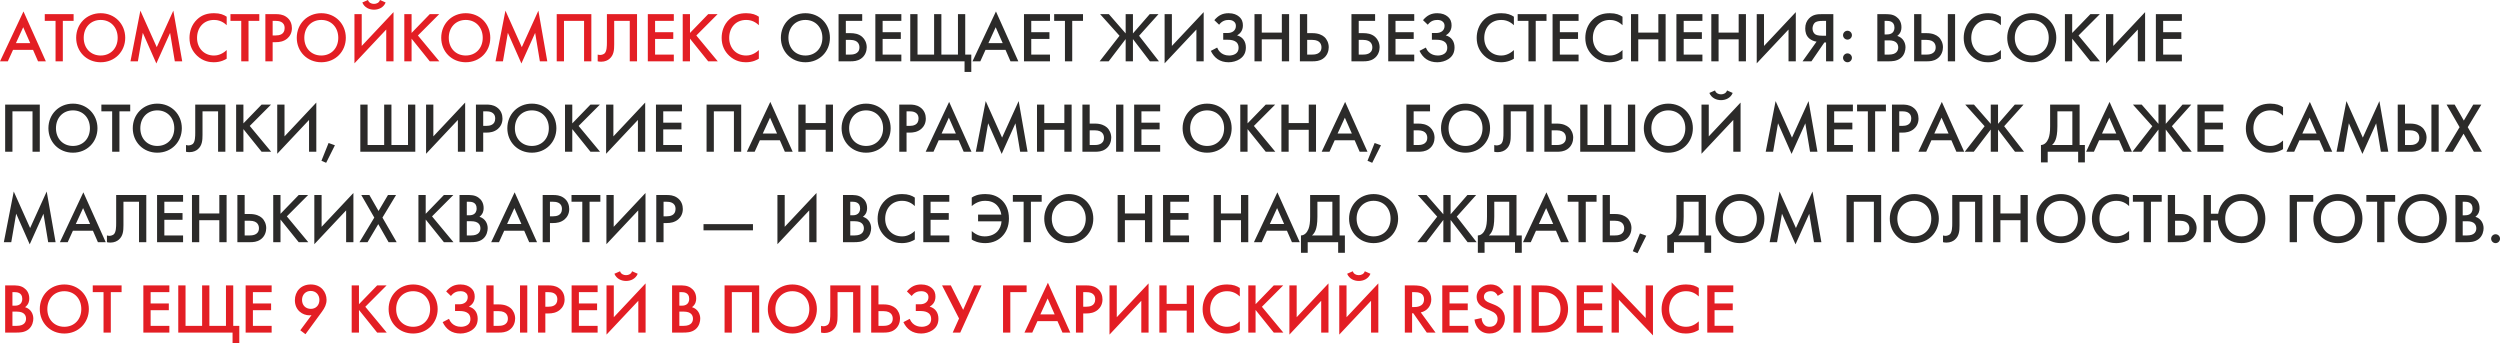
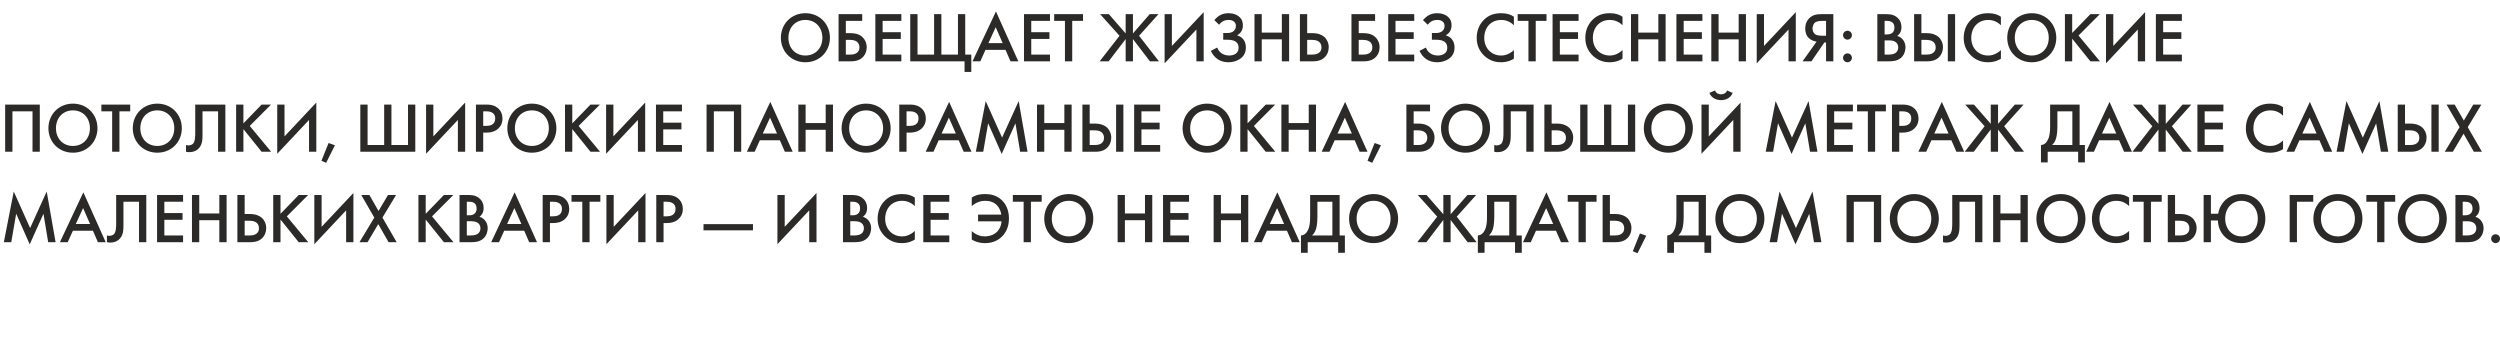
<svg xmlns="http://www.w3.org/2000/svg" xml:space="preserve" width="157.068mm" height="21.564mm" style="shape-rendering:geometricPrecision; text-rendering:geometricPrecision; image-rendering:optimizeQuality; fill-rule:evenodd; clip-rule:evenodd" viewBox="0 0 16642.49 2284.92">
  <defs>
    <style type="text/css">  .fil1 {fill:#2B2A29;fill-rule:nonzero} .fil0 {fill:#E31E24;fill-rule:nonzero}  </style>
  </defs>
  <g id="Слой_x0020_1">
    <g id="_2142306672592">
-       <path class="fil0" d="M252.98 408.18l52.04 0 -148.92 -331.92 -156.1 331.92 52.04 0 34.54 -76.26 133.22 0 33.19 76.26zm-147.12 -121.11l48.44 -105.85 46.65 105.85 -95.1 0zm383.96 -148.02l0 -44.85 -191.98 0 0 44.85 71.78 0 0 269.13 48.44 0 0 -269.13 71.76 0zm180.31 -51.14c-93.74,0 -163.27,71.32 -163.27,163.73 0,91.5 69.07,162.82 163.27,162.82 94.2,0 163.27,-71.32 163.27,-162.82 0,-92.41 -69.52,-163.73 -163.27,-163.73zm0 281.69c-66.38,0 -113.04,-48.89 -113.04,-117.96 0,-69.53 46.65,-118.86 113.04,-118.86 66.38,0 113.04,49.33 113.04,118.86 0,69.07 -46.65,117.96 -113.04,117.96zm247.6 38.58l32.74 -189.74 90.16 204.1 91.5 -203.65 31.4 189.29 49.34 0 -59.21 -337.3 -110.34 243.11 -109 -243.11 -65.94 337.3 49.34 0zm591.19 -296.94c-19.29,-13.01 -43.52,-23.33 -83.88,-23.33 -43.06,0 -80.74,10.32 -113.49,41.72 -37.68,35.89 -50.23,82.09 -50.23,122.9 0,51.14 19.74,89.27 50.23,118.42 40.37,38.13 84.33,43.52 111.24,43.52 47.1,0 76.25,-17.49 86.12,-23.78l0 -57.42c-35.44,33.64 -69.97,36.33 -84.78,36.33 -66.38,0 -112.59,-50.23 -112.59,-117.07 0,-69.07 44.41,-119.75 112.59,-119.75 17.05,0 51.58,2.69 84.78,34.99l0 -56.52zm217.1 27.8l0 -44.85 -191.98 0 0 44.85 71.78 0 0 269.13 48.44 0 0 -269.13 71.76 0zm40.37 -44.85l0 313.98 48.44 0 0 -127.39 21.07 0c22.88,0 52.04,-3.58 76.7,-24.67 15.7,-13.46 30.51,-35.89 30.51,-68.63 0,-23.32 -7.63,-55.62 -39.02,-76.25 -23.78,-15.7 -48,-17.05 -68.63,-17.05l-69.07 0zm48.44 44.85l20.63 0c16.59,0 59.21,2.25 59.21,48 0,43.95 -37.68,48.89 -58.76,48.89l-21.07 0 0 -96.89zm323.85 -51.14c-93.74,0 -163.27,71.32 -163.27,163.73 0,91.5 69.07,162.82 163.27,162.82 94.2,0 163.27,-71.32 163.27,-162.82 0,-92.41 -69.52,-163.73 -163.27,-163.73zm0 281.69c-66.38,0 -113.04,-48.89 -113.04,-117.96 0,-69.53 46.65,-118.86 113.04,-118.86 66.38,0 113.04,49.33 113.04,118.86 0,69.07 -46.65,117.96 -113.04,117.96zm432.4 38.58l48.44 0 0 -327.44 -211.71 225.17 0 -211.71 -48.44 0 0 327.44 211.71 -225.17 0 211.71zm-159.23 -391.59c13.46,33.64 46.64,48 77.59,48 30.95,0 64.15,-14.36 77.6,-48l-37.68 -16.59c-4.94,17.05 -21.53,26.01 -39.92,26.01 -18.38,0 -34.99,-8.96 -39.91,-26.01l-37.68 16.59zm327.89 77.6l-48.44 0 0 313.98 48.44 0 0 -150.71 121.11 150.71 63.69 0 -142.64 -171.8 141.74 -142.18 -62.79 0 -121.11 125.15 0 -125.15zm360.63 -6.28c-93.74,0 -163.27,71.32 -163.27,163.73 0,91.5 69.07,162.82 163.27,162.82 94.2,0 163.27,-71.32 163.27,-162.82 0,-92.41 -69.52,-163.73 -163.27,-163.73zm0 281.69c-66.38,0 -113.04,-48.89 -113.04,-117.96 0,-69.53 46.65,-118.86 113.04,-118.86 66.38,0 113.04,49.33 113.04,118.86 0,69.07 -46.65,117.96 -113.04,117.96zm247.6 38.58l32.74 -189.74 90.16 204.1 91.5 -203.65 31.4 189.29 49.34 0 -59.21 -337.3 -110.34 243.11 -109 -243.11 -65.94 337.3 49.34 0zm357.95 -313.98l0 313.98 48.44 0 0 -269.13 133.67 0 0 269.13 48.44 0 0 -313.98 -230.55 0zm334.16 0l0 187.05c0,24.67 -0.45,60.1 -15.69,74.46 -6.28,5.83 -19.29,10.32 -30.06,10.32 -5.83,0 -12.11,-1.8 -15.69,-2.69l0 44.85c6.73,1.79 14.35,2.69 22.88,2.69 26.01,0 43.95,-9.42 55.17,-18.84 29.6,-24.67 31.84,-60.11 31.84,-96.44l0 -156.54 103.62 0 0 269.13 48.44 0 0 -313.98 -200.5 0zm445.41 0l-173.13 0 0 313.98 173.13 0 0 -44.85 -124.69 0 0 -104.07 121.11 0 0 -44.85 -121.11 0 0 -75.36 124.69 0 0 -44.85zm107.65 0l-48.44 0 0 313.98 48.44 0 0 -150.71 121.11 150.71 63.69 0 -142.64 -171.8 141.74 -142.18 -62.79 0 -121.11 125.15 0 -125.15zm458.41 17.05c-19.29,-13.01 -43.52,-23.33 -83.88,-23.33 -43.06,0 -80.74,10.32 -113.49,41.72 -37.68,35.89 -50.23,82.09 -50.23,122.9 0,51.14 19.74,89.27 50.23,118.42 40.37,38.13 84.33,43.52 111.24,43.52 47.1,0 76.25,-17.49 86.12,-23.78l0 -57.42c-35.44,33.64 -69.97,36.33 -84.78,36.33 -66.38,0 -112.59,-50.23 -112.59,-117.07 0,-69.07 44.41,-119.75 112.59,-119.75 17.05,0 51.58,2.69 84.78,34.99l0 -56.52zm-5017.44 1788.82l0 313.98 72.21 0c22.43,0 56.52,0.45 83.89,-21.98 25.57,-21.09 31.4,-52.94 31.4,-71.32 0,-29.16 -15.25,-63.7 -54.73,-75.81 23.78,-18.38 27.81,-39.91 27.81,-57.41 0,-35.89 -16.59,-57.86 -35.43,-70.87 -25.12,-17.49 -52.48,-16.59 -77.6,-16.59l-47.54 0zm48.44 44.85l16.15 0c10.77,0 49.33,0.9 49.33,43.96 0,46.2 -40.37,46.2 -51.14,46.2l-14.35 0 0 -90.16zm0 129.63l29.6 0c49.33,0 61,25.57 61,47.1 0,20.18 -10.32,47.55 -61.9,47.55l-28.7 0 0 -94.65zm345.38 -180.76c-93.74,0 -163.27,71.32 -163.27,163.73 0,91.5 69.07,162.82 163.27,162.82 94.2,0 163.27,-71.32 163.27,-162.82 0,-92.41 -69.52,-163.73 -163.27,-163.73zm0 281.69c-66.38,0 -113.04,-48.89 -113.04,-117.96 0,-69.53 46.65,-118.86 113.04,-118.86 66.38,0 113.04,49.33 113.04,118.86 0,69.07 -46.65,117.96 -113.04,117.96zm381.27 -230.55l0 -44.85 -191.98 0 0 44.85 71.78 0 0 269.13 48.44 0 0 -269.13 71.76 0zm318.02 -44.85l-173.13 0 0 313.98 173.13 0 0 -44.85 -124.69 0 0 -104.07 121.11 0 0 -44.85 -121.11 0 0 -75.36 124.69 0 0 -44.85zm59.21 313.98l361.53 0 0 70.87 44.85 0 0 -115.73 -40.37 0 0 -269.13 -48.44 0 0 269.13 -110.34 0 0 -269.13 -48.43 0 0 269.13 -110.34 0 0 -269.13 -48.44 0 0 313.98zm621.68 -313.98l-173.13 0 0 313.98 173.13 0 0 -44.85 -124.69 0 0 -104.07 121.11 0 0 -44.85 -121.11 0 0 -75.36 124.69 0 0 -44.85zm225.17 324.75l109.45 -149.37c19.28,-26.47 30.94,-49.79 30.94,-79.39 0,-50.68 -35.43,-102.27 -104.95,-102.27 -66.39,0 -105.86,47.1 -105.86,104.96 0,66.84 51.14,100.48 96.89,100.48 4.48,0 9.42,-0.46 13.9,-1.35l-74.9 100.92 34.53 26.01zm35.89 -168.65c-35.43,0 -58.76,-24.68 -58.76,-59.66 0,-34.53 23.78,-59.65 57.86,-59.65 34.1,0 57.86,25.12 57.86,59.65 0,35.89 -23.77,59.66 -56.96,59.66zm320.27 -156.1l-48.44 0 0 313.98 48.44 0 0 -150.71 121.11 150.71 63.69 0 -142.64 -171.8 141.74 -142.18 -62.79 0 -121.11 125.15 0 -125.15zm360.63 -6.28c-93.74,0 -163.27,71.32 -163.27,163.73 0,91.5 69.07,162.82 163.27,162.82 94.2,0 163.27,-71.32 163.27,-162.82 0,-92.41 -69.52,-163.73 -163.27,-163.73zm0 281.69c-66.38,0 -113.04,-48.89 -113.04,-117.96 0,-69.53 46.65,-118.86 113.04,-118.86 66.38,0 113.04,49.33 113.04,118.86 0,69.07 -46.65,117.96 -113.04,117.96zm251.64 -204.99c21.07,-28.26 45.75,-31.84 63.69,-31.84 12.11,0 26.01,1.79 37.23,12.56 8.07,7.63 10.77,17.05 10.77,27.36 0,29.6 -22.88,47.1 -56.07,47.1l-28.26 0 0 44.85 28.26 0c28.26,0 74.01,4.49 74.01,53.83 0,12.11 -3.14,29.16 -21.98,40.83 -12.11,7.62 -28.71,10.31 -40.37,10.31 -16.15,0 -60.55,-3.58 -80.29,-52.93l-42.16 21.98c22.42,46.65 59.65,75.81 118.42,75.81 26.01,0 53.37,-7.63 74.01,-21.09 30.49,-20.18 40.81,-46.65 40.81,-78.05 0,-37.23 -18.84,-69.07 -58.31,-79.84 17.04,-9.88 38.57,-29.16 38.57,-66.38 0,-21.53 -5.38,-41.27 -26.01,-58.76 -14.36,-12.11 -35.89,-22.43 -69.07,-22.43 -40.37,0 -68.18,14.36 -95.1,46.21l31.85 30.49zm235.49 243.56l84.32 0c20.18,0 45.31,-1.35 68.63,-17.05 30.51,-20.18 39.02,-53.83 39.02,-76.7 0,-27.8 -12.11,-53.37 -29.6,-68.63 -14.35,-12.56 -39.02,-25.11 -78.94,-25.11l-34.99 0 0 -126.49 -48.44 0 0 313.98zm48.44 -142.64l34.09 0c56.07,0 61,35.43 61,49.79 0,48 -49.79,48 -61.9,48l-33.19 0 0 -97.79zm175.83 -171.34l0 313.98 48.44 0 0 -313.98 -48.44 0zm120.22 0l0 313.98 48.44 0 0 -127.39 21.07 0c22.88,0 52.04,-3.58 76.7,-24.67 15.7,-13.46 30.51,-35.89 30.51,-68.63 0,-23.32 -7.63,-55.62 -39.02,-76.25 -23.78,-15.7 -48,-17.05 -68.63,-17.05l-69.07 0zm48.44 44.85l20.63 0c16.59,0 59.21,2.25 59.21,48 0,43.95 -37.68,48.89 -58.76,48.89l-21.07 0 0 -96.89zm348.07 -44.85l-173.13 0 0 313.98 173.13 0 0 -44.85 -124.69 0 0 -104.07 121.11 0 0 -44.85 -121.11 0 0 -75.36 124.69 0 0 -44.85zm270.92 313.98l48.44 0 0 -327.44 -211.71 225.17 0 -211.71 -48.44 0 0 327.44 211.71 -225.17 0 211.71zm-159.23 -391.59c13.46,33.64 46.64,48 77.59,48 30.95,0 64.15,-14.36 77.6,-48l-37.68 -16.59c-4.94,17.05 -21.53,26.01 -39.92,26.01 -18.38,0 -34.99,-8.96 -39.91,-26.01l-37.68 16.59zm383.96 77.6l0 313.98 72.21 0c22.43,0 56.52,0.45 83.89,-21.98 25.57,-21.09 31.4,-52.94 31.4,-71.32 0,-29.16 -15.25,-63.7 -54.73,-75.81 23.78,-18.38 27.81,-39.91 27.81,-57.41 0,-35.89 -16.59,-57.86 -35.43,-70.87 -25.12,-17.49 -52.48,-16.59 -77.6,-16.59l-47.54 0zm48.44 44.85l16.15 0c10.77,0 49.33,0.9 49.33,43.96 0,46.2 -40.37,46.2 -51.14,46.2l-14.35 0 0 -90.16zm0 129.63l29.6 0c49.33,0 61,25.57 61,47.1 0,20.18 -10.32,47.55 -61.9,47.55l-28.7 0 0 -94.65zm300.98 -174.48l0 313.98 48.44 0 0 -269.13 133.67 0 0 269.13 48.44 0 0 -313.98 -230.55 0zm451.23 -6.28c-93.74,0 -163.27,71.32 -163.27,163.73 0,91.5 69.07,162.82 163.27,162.82 94.2,0 163.27,-71.32 163.27,-162.82 0,-92.41 -69.52,-163.73 -163.27,-163.73zm0 281.69c-66.38,0 -113.04,-48.89 -113.04,-117.96 0,-69.53 46.65,-118.86 113.04,-118.86 66.38,0 113.04,49.33 113.04,118.86 0,69.07 -46.65,117.96 -113.04,117.96zm252.53 -275.4l0 187.05c0,24.67 -0.45,60.1 -15.69,74.46 -6.28,5.83 -19.29,10.32 -30.06,10.32 -5.83,0 -12.11,-1.8 -15.69,-2.69l0 44.85c6.73,1.79 14.35,2.69 22.88,2.69 26.01,0 43.95,-9.42 55.17,-18.84 29.6,-24.67 31.84,-60.11 31.84,-96.44l0 -156.54 103.62 0 0 269.13 48.44 0 0 -313.98 -200.5 0zm272.28 313.98l84.32 0c20.18,0 45.31,-1.35 68.63,-17.05 30.51,-20.18 39.02,-53.83 39.02,-76.7 0,-27.8 -12.11,-53.37 -29.6,-68.63 -14.35,-12.56 -39.02,-25.11 -78.94,-25.11l-34.99 0 0 -126.49 -48.44 0 0 313.98zm48.44 -142.64l34.09 0c56.07,0 61,35.43 61,49.79 0,48 -49.79,48 -61.9,48l-33.19 0 0 -97.79zm221.13 -100.92c21.07,-28.26 45.75,-31.84 63.69,-31.84 12.11,0 26.01,1.79 37.23,12.56 8.07,7.63 10.77,17.05 10.77,27.36 0,29.6 -22.88,47.1 -56.07,47.1l-28.26 0 0 44.85 28.26 0c28.26,0 74.01,4.49 74.01,53.83 0,12.11 -3.14,29.16 -21.98,40.83 -12.11,7.62 -28.71,10.31 -40.37,10.31 -16.15,0 -60.55,-3.58 -80.29,-52.93l-42.16 21.98c22.42,46.65 59.65,75.81 118.42,75.81 26.01,0 53.37,-7.63 74.01,-21.09 30.49,-20.18 40.81,-46.65 40.81,-78.05 0,-37.23 -18.84,-69.07 -58.31,-79.84 17.04,-9.88 38.57,-29.16 38.57,-66.38 0,-21.53 -5.38,-41.27 -26.01,-58.76 -14.36,-12.11 -35.89,-22.43 -69.07,-22.43 -40.37,0 -68.18,14.36 -95.1,46.21l31.85 30.49zm202.29 -70.42l113.04 220.23 -42.16 93.75 50.23 0 141.74 -313.98 -50.23 0 -72.22 162.82 -82.09 -162.82 -58.31 0zm562.93 0l-156.99 0 0 313.98 48.44 0 0 -269.13 108.54 0 0 -44.85zm238.63 313.98l52.04 0 -148.92 -331.92 -156.1 331.92 52.04 0 34.54 -76.26 133.22 0 33.19 76.26zm-147.12 -121.11l48.44 -105.85 46.65 105.85 -95.1 0zm236.84 -192.87l0 313.98 48.44 0 0 -127.39 21.07 0c22.88,0 52.04,-3.58 76.7,-24.67 15.7,-13.46 30.51,-35.89 30.51,-68.63 0,-23.32 -7.63,-55.62 -39.02,-76.25 -23.78,-15.7 -48,-17.05 -68.63,-17.05l-69.07 0zm48.44 44.85l20.63 0c16.59,0 59.21,2.25 59.21,48 0,43.95 -37.68,48.89 -58.76,48.89l-21.07 0 0 -96.89zm386.65 269.13l48.44 0 0 -327.44 -211.71 225.17 0 -211.71 -48.44 0 0 327.44 211.71 -225.17 0 211.71zm168.65 -313.98l-48.44 0 0 313.98 48.44 0 0 -146.23 133.67 0 0 146.23 48.44 0 0 -313.98 -48.44 0 0 122.9 -133.67 0 0 -122.9zm487.12 17.05c-19.29,-13.01 -43.52,-23.33 -83.88,-23.33 -43.06,0 -80.74,10.32 -113.49,41.72 -37.68,35.89 -50.23,82.09 -50.23,122.9 0,51.14 19.74,89.27 50.23,118.42 40.37,38.13 84.33,43.52 111.24,43.52 47.1,0 76.25,-17.49 86.12,-23.78l0 -57.42c-35.44,33.64 -69.97,36.33 -84.78,36.33 -66.38,0 -112.59,-50.23 -112.59,-117.07 0,-69.07 44.41,-119.75 112.59,-119.75 17.05,0 51.58,2.69 84.78,34.99l0 -56.52zm104.96 -17.05l-48.44 0 0 313.98 48.44 0 0 -150.71 121.11 150.71 63.69 0 -142.64 -171.8 141.74 -142.18 -62.79 0 -121.11 125.15 0 -125.15zm436.88 313.98l48.44 0 0 -327.44 -211.71 225.17 0 -211.71 -48.44 0 0 327.44 211.71 -225.17 0 211.71zm331.92 0l48.44 0 0 -327.44 -211.71 225.17 0 -211.71 -48.44 0 0 327.44 211.71 -225.17 0 211.71zm-159.23 -391.59c13.46,33.64 46.64,48 77.59,48 30.95,0 64.15,-14.36 77.6,-48l-37.68 -16.59c-4.94,17.05 -21.53,26.01 -39.92,26.01 -18.38,0 -34.99,-8.96 -39.91,-26.01l-37.68 16.59zm383.96 77.6l0 313.98 48.44 0 0 -128.74 8.07 0 89.7 128.74 58.31 0 -98.22 -134.12c41.26,-9.42 69.97,-42.61 69.97,-87.47 0,-20.63 -7.18,-53.82 -37.23,-74 -26.01,-17.49 -57.42,-18.39 -82.99,-18.39l-56.06 0zm48.44 44.85l16.15 0c22.88,0 63.25,3.15 63.25,48 0,50.23 -51.59,51.14 -64.59,51.14l-14.8 0 0 -99.13zm374.08 -44.85l-173.13 0 0 313.98 173.13 0 0 -44.85 -124.69 0 0 -104.07 121.11 0 0 -44.85 -121.11 0 0 -75.36 124.69 0 0 -44.85zm234.59 47.1c-7.63,-15.25 -17.05,-25.57 -24.22,-31.85 -11.67,-10.31 -30.05,-21.53 -62.8,-21.53 -48.89,0 -91.95,32.75 -91.95,83.43 0,43.96 32.3,65.49 64.15,79.39l30.05 13.01c19.74,8.52 45.31,21.98 45.31,53.37 0,26.47 -16.15,52.48 -52.48,52.48 -16.15,0 -29.16,-3.58 -40.37,-18.38 -7.63,-9.88 -13.01,-24.68 -13.46,-39.92l-47.55 10.32c3.15,28.7 15.7,48.89 26.47,61 18.84,21.53 43.51,31.85 74.01,31.85 59.21,0 101.83,-41.27 101.83,-100.48 0,-56.96 -43.52,-80.74 -74.47,-92.85l-31.4 -12.56c-14.8,-5.84 -33.64,-16.6 -33.64,-38.58 0,-23.77 19.74,-37.22 44.85,-37.22 13.01,0 22.88,2.69 32.75,11.21 6.73,5.83 11.21,12.56 14.35,19.74l38.58 -22.43zm66.38 -47.1l0 313.98 48.44 0 0 -313.98 -48.44 0zm120.21 0l0 313.98 65.04 0c43.96,0 78.49,-4.48 114.83,-30.05 41.27,-29.16 63.25,-74.47 63.25,-126.49 0,-33.2 -8.97,-88.37 -60.55,-126.94 -35.43,-26.47 -71.32,-30.51 -116.62,-30.51l-65.94 0zm48.44 44.85l20.18 0c23.77,0 56.52,1.35 83.88,21.99 26.47,19.73 40.37,55.16 40.37,90.6 0,36.78 -14.8,69.52 -40.81,89.26 -27.37,21.09 -58.76,22.43 -83.43,22.43l-20.18 0 0 -224.28zm425.22 -44.85l-173.13 0 0 313.98 173.13 0 0 -44.85 -124.69 0 0 -104.07 121.11 0 0 -44.85 -121.11 0 0 -75.36 124.69 0 0 -44.85zm107.65 313.98l0 -218.9 226.96 237.74 0 -332.82 -48.44 0 0 217.1 -226.96 -237.73 0 334.61 48.44 0zm531.98 -296.94c-19.29,-13.01 -43.52,-23.33 -83.88,-23.33 -43.06,0 -80.74,10.32 -113.49,41.72 -37.68,35.89 -50.23,82.09 -50.23,122.9 0,51.14 19.74,89.27 50.23,118.42 40.37,38.13 84.33,43.52 111.24,43.52 47.1,0 76.25,-17.49 86.12,-23.78l0 -57.42c-35.44,33.64 -69.97,36.33 -84.78,36.33 -66.38,0 -112.59,-50.23 -112.59,-117.07 0,-69.07 44.41,-119.75 112.59,-119.75 17.05,0 51.58,2.69 84.78,34.99l0 -56.52zm229.65 -17.05l-173.13 0 0 313.98 173.13 0 0 -44.85 -124.69 0 0 -104.07 121.11 0 0 -44.85 -121.11 0 0 -75.36 124.69 0 0 -44.85z" />
      <path class="fil1" d="M5361.49 87.91c-93.74,0 -163.27,71.32 -163.27,163.73 0,91.5 69.07,162.82 163.27,162.82 94.2,0 163.27,-71.32 163.27,-162.82 0,-92.41 -69.52,-163.73 -163.27,-163.73zm0 281.69c-66.38,0 -113.04,-48.89 -113.04,-117.96 0,-69.53 46.65,-118.86 113.04,-118.86 66.38,0 113.04,49.33 113.04,118.86 0,69.07 -46.65,117.96 -113.04,117.96zm220.69 38.58l79.84 0c20.18,0 45.31,-1.35 68.63,-17.05 30.51,-20.18 39.02,-53.37 39.02,-76.25 0,-28.71 -12.11,-53.38 -29.6,-69.08 -24.67,-21.98 -55.62,-25.11 -78.95,-25.11l-30.49 0 0 -81.64 109 0 0 -44.85 -157.44 0 0 313.98zm48.44 -142.64l29.6 0c56.06,0 61,35.43 61,49.79 0,48 -49.79,48 -61.9,48l-28.7 0 0 -97.79zm369.6 -171.34l-173.13 0 0 313.98 173.13 0 0 -44.85 -124.69 0 0 -104.07 121.11 0 0 -44.85 -121.11 0 0 -75.36 124.69 0 0 -44.85zm59.21 313.98l361.53 0 0 70.87 44.85 0 0 -115.73 -40.37 0 0 -269.13 -48.44 0 0 269.13 -110.34 0 0 -269.13 -48.43 0 0 269.13 -110.34 0 0 -269.13 -48.44 0 0 313.98zm667.44 0l52.04 0 -148.92 -331.92 -156.1 331.92 52.04 0 34.54 -76.26 133.22 0 33.19 76.26zm-147.12 -121.11l48.44 -105.85 46.65 105.85 -95.1 0zm409.97 -192.87l-173.13 0 0 313.98 173.13 0 0 -44.85 -124.69 0 0 -104.07 121.11 0 0 -44.85 -121.11 0 0 -75.36 124.69 0 0 -44.85zm219.79 44.85l0 -44.85 -191.98 0 0 44.85 71.78 0 0 269.13 48.44 0 0 -269.13 71.76 0zm332.38 -44.85l-48.44 0 0 128.28 -111.69 -128.28 -58.31 0 129.18 143.99 -132.33 170 60.11 0 113.04 -148.02 0 148.02 48.44 0 0 -148.02 113.04 148.02 60.1 0 -132.32 -170 129.18 -143.99 -58.31 0 -111.69 128.28 0 -128.28zm422.54 313.98l48.44 0 0 -327.44 -211.71 225.17 0 -211.71 -48.44 0 0 327.44 211.71 -225.17 0 211.71zm151.16 -243.56c21.07,-28.26 45.75,-31.84 63.69,-31.84 12.11,0 26.01,1.79 37.23,12.56 8.07,7.63 10.77,17.05 10.77,27.36 0,29.6 -22.88,47.1 -56.07,47.1l-28.26 0 0 44.85 28.26 0c28.26,0 74.01,4.49 74.01,53.83 0,12.11 -3.14,29.16 -21.98,40.83 -12.11,7.62 -28.71,10.31 -40.37,10.31 -16.15,0 -60.55,-3.58 -80.29,-52.93l-42.16 21.98c22.42,46.65 59.65,75.81 118.42,75.81 26.01,0 53.37,-7.63 74.01,-21.09 30.49,-20.18 40.81,-46.65 40.81,-78.05 0,-37.23 -18.84,-69.07 -58.31,-79.84 17.04,-9.88 38.57,-29.16 38.57,-66.38 0,-21.53 -5.38,-41.27 -26.01,-58.76 -14.36,-12.11 -35.89,-22.43 -69.07,-22.43 -40.37,0 -68.18,14.36 -95.1,46.21l31.85 30.49zm283.93 -70.42l-48.44 0 0 313.98 48.44 0 0 -146.23 133.67 0 0 146.23 48.44 0 0 -313.98 -48.44 0 0 122.9 -133.67 0 0 -122.9zm253.87 313.98l84.32 0c20.18,0 45.31,-1.35 68.63,-17.05 30.51,-20.18 39.02,-53.83 39.02,-76.7 0,-27.8 -12.11,-53.37 -29.6,-68.63 -14.35,-12.56 -39.02,-25.11 -78.94,-25.11l-34.99 0 0 -126.49 -48.44 0 0 313.98zm48.44 -142.64l34.09 0c56.07,0 61,35.43 61,49.79 0,48 -49.79,48 -61.9,48l-33.19 0 0 -97.79zm294.7 142.64l79.84 0c20.18,0 45.31,-1.35 68.63,-17.05 30.51,-20.18 39.02,-53.37 39.02,-76.25 0,-28.71 -12.11,-53.38 -29.6,-69.08 -24.67,-21.98 -55.62,-25.11 -78.95,-25.11l-30.49 0 0 -81.64 109 0 0 -44.85 -157.44 0 0 313.98zm48.44 -142.64l29.6 0c56.06,0 61,35.43 61,49.79 0,48 -49.79,48 -61.9,48l-28.7 0 0 -97.79zm369.6 -171.34l-173.13 0 0 313.98 173.13 0 0 -44.85 -124.69 0 0 -104.07 121.11 0 0 -44.85 -121.11 0 0 -75.36 124.69 0 0 -44.85zm90.16 70.42c21.07,-28.26 45.75,-31.84 63.69,-31.84 12.11,0 26.01,1.79 37.23,12.56 8.07,7.63 10.77,17.05 10.77,27.36 0,29.6 -22.88,47.1 -56.07,47.1l-28.26 0 0 44.85 28.26 0c28.26,0 74.01,4.49 74.01,53.83 0,12.11 -3.14,29.16 -21.98,40.83 -12.11,7.62 -28.71,10.31 -40.37,10.31 -16.15,0 -60.55,-3.58 -80.29,-52.93l-42.16 21.98c22.42,46.65 59.65,75.81 118.42,75.81 26.01,0 53.37,-7.63 74.01,-21.09 30.49,-20.18 40.81,-46.65 40.81,-78.05 0,-37.23 -18.84,-69.07 -58.31,-79.84 17.04,-9.88 38.57,-29.16 38.57,-66.38 0,-21.53 -5.38,-41.27 -26.01,-58.76 -14.36,-12.11 -35.89,-22.43 -69.07,-22.43 -40.37,0 -68.18,14.36 -95.1,46.21l31.85 30.49zm573.25 -53.37c-19.29,-13.01 -43.52,-23.33 -83.88,-23.33 -43.06,0 -80.74,10.32 -113.49,41.72 -37.68,35.89 -50.23,82.09 -50.23,122.9 0,51.14 19.74,89.27 50.23,118.42 40.37,38.13 84.33,43.52 111.24,43.52 47.1,0 76.25,-17.49 86.12,-23.78l0 -57.42c-35.44,33.64 -69.97,36.33 -84.78,36.33 -66.38,0 -112.59,-50.23 -112.59,-117.07 0,-69.07 44.41,-119.75 112.59,-119.75 17.05,0 51.58,2.69 84.78,34.99l0 -56.52zm217.1 27.8l0 -44.85 -191.98 0 0 44.85 71.78 0 0 269.13 48.44 0 0 -269.13 71.76 0zm213.5 -44.85l-173.13 0 0 313.98 173.13 0 0 -44.85 -124.69 0 0 -104.07 121.11 0 0 -44.85 -121.11 0 0 -75.36 124.69 0 0 -44.85zm292.45 17.05c-19.29,-13.01 -43.52,-23.33 -83.88,-23.33 -43.06,0 -80.74,10.32 -113.49,41.72 -37.68,35.89 -50.23,82.09 -50.23,122.9 0,51.14 19.74,89.27 50.23,118.42 40.37,38.13 84.33,43.52 111.24,43.52 47.1,0 76.25,-17.49 86.12,-23.78l0 -57.42c-35.44,33.64 -69.97,36.33 -84.78,36.33 -66.38,0 -112.59,-50.23 -112.59,-117.07 0,-69.07 44.41,-119.75 112.59,-119.75 17.05,0 51.58,2.69 84.78,34.99l0 -56.52zm104.96 -17.05l-48.44 0 0 313.98 48.44 0 0 -146.23 133.67 0 0 146.23 48.44 0 0 -313.98 -48.44 0 0 122.9 -133.67 0 0 -122.9zm427.01 0l-173.13 0 0 313.98 173.13 0 0 -44.85 -124.69 0 0 -104.07 121.11 0 0 -44.85 -121.11 0 0 -75.36 124.69 0 0 -44.85zm107.65 0l-48.44 0 0 313.98 48.44 0 0 -146.23 133.67 0 0 146.23 48.44 0 0 -313.98 -48.44 0 0 122.9 -133.67 0 0 -122.9zm465.59 313.98l48.44 0 0 -327.44 -211.71 225.17 0 -211.71 -48.44 0 0 327.44 211.71 -225.17 0 211.71zm93.3 0l59.21 0 86.12 -125.59 11.21 0 0 125.59 48.44 0 0 -313.98 -77.6 0c-22.88,0 -57.86,0 -85.22,29.6 -15.7,17.05 -24.22,37.68 -24.22,65.48 0,22.43 4.94,48 26.91,66.84 13.46,11.67 32.74,19.28 48.44,21.09l-93.3 130.97zm156.54 -269.13l0 98.68 -26.47 0c-29.6,0 -41.72,-6.27 -47.54,-10.77 -10.32,-8.07 -16.15,-22.42 -16.15,-37.68 0,-11.21 4.94,-27.36 13.01,-35.88 11.66,-12.11 31.84,-14.36 53.37,-14.36l23.78 0zm113.02 95.1c0,16.15 13.46,29.6 29.6,29.6 16.15,0 29.6,-13.46 29.6,-29.6 0,-16.15 -13.46,-29.6 -29.6,-29.6 -16.15,0 -29.6,13.46 -29.6,29.6zm0 150.71c0,16.15 13.46,29.6 29.6,29.6 16.15,0 29.6,-13.46 29.6,-29.6 0,-16.15 -13.46,-29.6 -29.6,-29.6 -16.15,0 -29.6,13.46 -29.6,29.6zm228.33 -290.66l0 313.98 72.21 0c22.43,0 56.52,0.45 83.89,-21.98 25.57,-21.09 31.4,-52.94 31.4,-71.32 0,-29.16 -15.25,-63.7 -54.73,-75.81 23.78,-18.38 27.81,-39.91 27.81,-57.41 0,-35.89 -16.59,-57.86 -35.43,-70.87 -25.12,-17.49 -52.48,-16.59 -77.6,-16.59l-47.54 0zm48.44 44.85l16.15 0c10.77,0 49.33,0.9 49.33,43.96 0,46.2 -40.37,46.2 -51.14,46.2l-14.35 0 0 -90.16zm0 129.63l29.6 0c49.33,0 61,25.57 61,47.1 0,20.18 -10.32,47.55 -61.9,47.55l-28.7 0 0 -94.65zm196.47 139.5l84.32 0c20.18,0 45.31,-1.35 68.63,-17.05 30.51,-20.18 39.02,-53.83 39.02,-76.7 0,-27.8 -12.11,-53.37 -29.6,-68.63 -14.35,-12.56 -39.02,-25.11 -78.94,-25.11l-34.99 0 0 -126.49 -48.44 0 0 313.98zm48.44 -142.64l34.09 0c56.07,0 61,35.43 61,49.79 0,48 -49.79,48 -61.9,48l-33.19 0 0 -97.79zm175.83 -171.34l0 313.98 48.44 0 0 -313.98 -48.44 0zm353.46 17.05c-19.29,-13.01 -43.52,-23.33 -83.88,-23.33 -43.06,0 -80.74,10.32 -113.49,41.72 -37.68,35.89 -50.23,82.09 -50.23,122.9 0,51.14 19.74,89.27 50.23,118.42 40.37,38.13 84.33,43.52 111.24,43.52 47.1,0 76.25,-17.49 86.12,-23.78l0 -57.42c-35.44,33.64 -69.97,36.33 -84.78,36.33 -66.38,0 -112.59,-50.23 -112.59,-117.07 0,-69.07 44.41,-119.75 112.59,-119.75 17.05,0 51.58,2.69 84.78,34.99l0 -56.52zm205.43 -23.33c-93.74,0 -163.27,71.32 -163.27,163.73 0,91.5 69.07,162.82 163.27,162.82 94.2,0 163.27,-71.32 163.27,-162.82 0,-92.41 -69.52,-163.73 -163.27,-163.73zm0 281.69c-66.38,0 -113.04,-48.89 -113.04,-117.96 0,-69.53 46.65,-118.86 113.04,-118.86 66.38,0 113.04,49.33 113.04,118.86 0,69.07 -46.65,117.96 -113.04,117.96zm269.13 -275.4l-48.44 0 0 313.98 48.44 0 0 -150.71 121.11 150.71 63.69 0 -142.64 -171.8 141.74 -142.18 -62.79 0 -121.11 125.15 0 -125.15zm436.88 313.98l48.44 0 0 -327.44 -211.71 225.17 0 -211.71 -48.44 0 0 327.44 211.71 -225.17 0 211.71zm293.34 -313.98l-173.13 0 0 313.98 173.13 0 0 -44.85 -124.69 0 0 -104.07 121.11 0 0 -44.85 -121.11 0 0 -75.36 124.69 0 0 -44.85zm-14490.77 601.95l0 313.98 48.44 0 0 -269.13 133.67 0 0 269.13 48.44 0 0 -313.98 -230.55 0zm451.23 -6.28c-93.74,0 -163.27,71.32 -163.27,163.73 0,91.5 69.07,162.82 163.27,162.82 94.2,0 163.27,-71.32 163.27,-162.82 0,-92.41 -69.52,-163.73 -163.27,-163.73zm0 281.69c-66.38,0 -113.04,-48.89 -113.04,-117.96 0,-69.53 46.65,-118.86 113.04,-118.86 66.38,0 113.04,49.33 113.04,118.86 0,69.07 -46.65,117.96 -113.04,117.96zm381.27 -230.55l0 -44.85 -191.98 0 0 44.85 71.78 0 0 269.13 48.44 0 0 -269.13 71.76 0zm180.31 -51.14c-93.74,0 -163.27,71.32 -163.27,163.73 0,91.5 69.07,162.82 163.27,162.82 94.2,0 163.27,-71.32 163.27,-162.82 0,-92.41 -69.52,-163.73 -163.27,-163.73zm0 281.69c-66.38,0 -113.04,-48.89 -113.04,-117.96 0,-69.53 46.65,-118.86 113.04,-118.86 66.38,0 113.04,49.33 113.04,118.86 0,69.07 -46.65,117.96 -113.04,117.96zm252.53 -275.4l0 187.05c0,24.67 -0.45,60.1 -15.69,74.46 -6.28,5.83 -19.29,10.32 -30.06,10.32 -5.83,0 -12.11,-1.8 -15.69,-2.69l0 44.85c6.73,1.79 14.35,2.69 22.88,2.69 26.01,0 43.95,-9.42 55.17,-18.84 29.6,-24.67 31.84,-60.11 31.84,-96.44l0 -156.54 103.62 0 0 269.13 48.44 0 0 -313.98 -200.5 0zm320.72 0l-48.44 0 0 313.98 48.44 0 0 -150.71 121.11 150.71 63.69 0 -142.64 -171.8 141.74 -142.18 -62.79 0 -121.11 125.15 0 -125.15zm436.88 313.98l48.44 0 0 -327.44 -211.71 225.17 0 -211.71 -48.44 0 0 327.44 211.71 -225.17 0 211.71zm82.53 60.11l31.4 13.46 58.31 -116.63 -42.16 -15.25 -47.54 118.42zm258.82 -60.11l366.01 0 0 -313.98 -48.44 0 0 269.13 -110.34 0 0 -269.13 -48.43 0 0 269.13 -110.34 0 0 -269.13 -48.44 0 0 313.98zm649.5 0l48.44 0 0 -327.44 -211.71 225.17 0 -211.71 -48.44 0 0 327.44 211.71 -225.17 0 211.71zm120.21 -313.98l0 313.98 48.44 0 0 -127.39 21.07 0c22.88,0 52.04,-3.58 76.7,-24.67 15.7,-13.46 30.51,-35.89 30.51,-68.63 0,-23.32 -7.63,-55.62 -39.02,-76.25 -23.78,-15.7 -48,-17.05 -68.63,-17.05l-69.07 0zm48.44 44.85l20.63 0c16.59,0 59.21,2.25 59.21,48 0,43.95 -37.68,48.89 -58.76,48.89l-21.07 0 0 -96.89zm323.85 -51.14c-93.74,0 -163.27,71.32 -163.27,163.73 0,91.5 69.07,162.82 163.27,162.82 94.2,0 163.27,-71.32 163.27,-162.82 0,-92.41 -69.52,-163.73 -163.27,-163.73zm0 281.69c-66.38,0 -113.04,-48.89 -113.04,-117.96 0,-69.53 46.65,-118.86 113.04,-118.86 66.38,0 113.04,49.33 113.04,118.86 0,69.07 -46.65,117.96 -113.04,117.96zm269.13 -275.4l-48.44 0 0 313.98 48.44 0 0 -150.71 121.11 150.71 63.69 0 -142.64 -171.8 141.74 -142.18 -62.79 0 -121.11 125.15 0 -125.15zm436.88 313.98l48.44 0 0 -327.44 -211.71 225.17 0 -211.71 -48.44 0 0 327.44 211.71 -225.17 0 211.71zm293.34 -313.98l-173.13 0 0 313.98 173.13 0 0 -44.85 -124.69 0 0 -104.07 121.11 0 0 -44.85 -121.11 0 0 -75.36 124.69 0 0 -44.85zm163.73 0l0 313.98 48.44 0 0 -269.13 133.67 0 0 269.13 48.44 0 0 -313.98 -230.55 0zm521.2 313.98l52.04 0 -148.92 -331.92 -156.1 331.92 52.04 0 34.54 -76.26 133.22 0 33.19 76.26zm-147.12 -121.11l48.44 -105.85 46.65 105.85 -95.1 0zm285.28 -192.87l-48.44 0 0 313.98 48.44 0 0 -146.23 133.67 0 0 146.23 48.44 0 0 -313.98 -48.44 0 0 122.9 -133.67 0 0 -122.9zm402.79 -6.28c-93.74,0 -163.27,71.32 -163.27,163.73 0,91.5 69.07,162.82 163.27,162.82 94.2,0 163.27,-71.32 163.27,-162.82 0,-92.41 -69.52,-163.73 -163.27,-163.73zm0 281.69c-66.38,0 -113.04,-48.89 -113.04,-117.96 0,-69.53 46.65,-118.86 113.04,-118.86 66.38,0 113.04,49.33 113.04,118.86 0,69.07 -46.65,117.96 -113.04,117.96zm220.69 -275.4l0 313.98 48.44 0 0 -127.39 21.07 0c22.88,0 52.04,-3.58 76.7,-24.67 15.7,-13.46 30.51,-35.89 30.51,-68.63 0,-23.32 -7.63,-55.62 -39.02,-76.25 -23.78,-15.7 -48,-17.05 -68.63,-17.05l-69.07 0zm48.44 44.85l20.63 0c16.59,0 59.21,2.25 59.21,48 0,43.95 -37.68,48.89 -58.76,48.89l-21.07 0 0 -96.89zm380.37 269.13l52.04 0 -148.92 -331.92 -156.1 331.92 52.04 0 34.54 -76.26 133.22 0 33.19 76.26zm-147.12 -121.11l48.44 -105.85 46.65 105.85 -95.1 0zm277.21 121.11l32.74 -189.74 90.16 204.1 91.5 -203.65 31.4 189.29 49.34 0 -59.21 -337.3 -110.34 243.11 -109 -243.11 -65.94 337.3 49.34 0zm406.39 -313.98l-48.44 0 0 313.98 48.44 0 0 -146.23 133.67 0 0 146.23 48.44 0 0 -313.98 -48.44 0 0 122.9 -133.67 0 0 -122.9zm253.87 313.98l84.32 0c20.18,0 45.31,-1.35 68.63,-17.05 30.51,-20.18 39.02,-53.83 39.02,-76.7 0,-27.8 -12.11,-53.37 -29.6,-68.63 -14.35,-12.56 -39.02,-25.11 -78.94,-25.11l-34.99 0 0 -126.49 -48.44 0 0 313.98zm48.44 -142.64l34.09 0c56.07,0 61,35.43 61,49.79 0,48 -49.79,48 -61.9,48l-33.19 0 0 -97.79zm175.83 -171.34l0 313.98 48.44 0 0 -313.98 -48.44 0zm293.35 0l-173.13 0 0 313.98 173.13 0 0 -44.85 -124.69 0 0 -104.07 121.11 0 0 -44.85 -121.11 0 0 -75.36 124.69 0 0 -44.85zm312.64 -6.28c-93.74,0 -163.27,71.32 -163.27,163.73 0,91.5 69.07,162.82 163.27,162.82 94.2,0 163.27,-71.32 163.27,-162.82 0,-92.41 -69.52,-163.73 -163.27,-163.73zm0 281.69c-66.38,0 -113.04,-48.89 -113.04,-117.96 0,-69.53 46.65,-118.86 113.04,-118.86 66.38,0 113.04,49.33 113.04,118.86 0,69.07 -46.65,117.96 -113.04,117.96zm269.13 -275.4l-48.44 0 0 313.98 48.44 0 0 -150.71 121.11 150.71 63.69 0 -142.64 -171.8 141.74 -142.18 -62.79 0 -121.11 125.15 0 -125.15zm273.61 0l-48.44 0 0 313.98 48.44 0 0 -146.23 133.67 0 0 146.23 48.44 0 0 -313.98 -48.44 0 0 122.9 -133.67 0 0 -122.9zm472.76 313.98l52.04 0 -148.92 -331.92 -156.1 331.92 52.04 0 34.54 -76.26 133.22 0 33.19 76.26zm-147.12 -121.11l48.44 -105.85 46.65 105.85 -95.1 0zm199.16 181.22l31.4 13.46 58.31 -116.63 -42.16 -15.25 -47.54 118.42zm258.82 -60.11l79.84 0c20.18,0 45.31,-1.35 68.63,-17.05 30.51,-20.18 39.02,-53.37 39.02,-76.25 0,-28.71 -12.11,-53.38 -29.6,-69.08 -24.67,-21.98 -55.62,-25.11 -78.95,-25.11l-30.49 0 0 -81.64 109 0 0 -44.85 -157.44 0 0 313.98zm48.44 -142.64l29.6 0c56.06,0 61,35.43 61,49.79 0,48 -49.79,48 -61.9,48l-28.7 0 0 -97.79zm345.38 -177.63c-93.74,0 -163.27,71.32 -163.27,163.73 0,91.5 69.07,162.82 163.27,162.82 94.2,0 163.27,-71.32 163.27,-162.82 0,-92.41 -69.52,-163.73 -163.27,-163.73zm0 281.69c-66.38,0 -113.04,-48.89 -113.04,-117.96 0,-69.53 46.65,-118.86 113.04,-118.86 66.38,0 113.04,49.33 113.04,118.86 0,69.07 -46.65,117.96 -113.04,117.96zm252.53 -275.4l0 187.05c0,24.67 -0.45,60.1 -15.69,74.46 -6.28,5.83 -19.29,10.32 -30.06,10.32 -5.83,0 -12.11,-1.8 -15.69,-2.69l0 44.85c6.73,1.79 14.35,2.69 22.88,2.69 26.01,0 43.95,-9.42 55.17,-18.84 29.6,-24.67 31.84,-60.11 31.84,-96.44l0 -156.54 103.62 0 0 269.13 48.44 0 0 -313.98 -200.5 0zm272.28 313.98l84.32 0c20.18,0 45.31,-1.35 68.63,-17.05 30.51,-20.18 39.02,-53.83 39.02,-76.7 0,-27.8 -12.11,-53.37 -29.6,-68.63 -14.35,-12.56 -39.02,-25.11 -78.94,-25.11l-34.99 0 0 -126.49 -48.44 0 0 313.98zm48.44 -142.64l34.09 0c56.07,0 61,35.43 61,49.79 0,48 -49.79,48 -61.9,48l-33.19 0 0 -97.79zm190.18 142.64l366.01 0 0 -313.98 -48.44 0 0 269.13 -110.34 0 0 -269.13 -48.43 0 0 269.13 -110.34 0 0 -269.13 -48.44 0 0 313.98zm586.7 -320.27c-93.74,0 -163.27,71.32 -163.27,163.73 0,91.5 69.07,162.82 163.27,162.82 94.2,0 163.27,-71.32 163.27,-162.82 0,-92.41 -69.52,-163.73 -163.27,-163.73zm0 281.69c-66.38,0 -113.04,-48.89 -113.04,-117.96 0,-69.53 46.65,-118.86 113.04,-118.86 66.38,0 113.04,49.33 113.04,118.86 0,69.07 -46.65,117.96 -113.04,117.96zm432.4 38.58l48.44 0 0 -327.44 -211.71 225.17 0 -211.71 -48.44 0 0 327.44 211.71 -225.17 0 211.71zm-159.23 -391.59c13.46,33.64 46.64,48 77.59,48 30.95,0 64.15,-14.36 77.6,-48l-37.68 -16.59c-4.94,17.05 -21.53,26.01 -39.92,26.01 -18.38,0 -34.99,-8.96 -39.91,-26.01l-37.68 16.59zm424.33 391.59l32.74 -189.74 90.16 204.1 91.5 -203.65 31.4 189.29 49.34 0 -59.21 -337.3 -110.34 243.11 -109 -243.11 -65.94 337.3 49.34 0zm531.08 -313.98l-173.13 0 0 313.98 173.13 0 0 -44.85 -124.69 0 0 -104.07 121.11 0 0 -44.85 -121.11 0 0 -75.36 124.69 0 0 -44.85zm219.79 44.85l0 -44.85 -191.98 0 0 44.85 71.78 0 0 269.13 48.44 0 0 -269.13 71.76 0zm40.37 -44.85l0 313.98 48.44 0 0 -127.39 21.07 0c22.88,0 52.04,-3.58 76.7,-24.67 15.7,-13.46 30.51,-35.89 30.51,-68.63 0,-23.32 -7.63,-55.62 -39.02,-76.25 -23.78,-15.7 -48,-17.05 -68.63,-17.05l-69.07 0zm48.44 44.85l20.63 0c16.59,0 59.21,2.25 59.21,48 0,43.95 -37.68,48.89 -58.76,48.89l-21.07 0 0 -96.89zm380.37 269.13l52.04 0 -148.92 -331.92 -156.1 331.92 52.04 0 34.54 -76.26 133.22 0 33.19 76.26zm-147.12 -121.11l48.44 -105.85 46.65 105.85 -95.1 0zm424.33 -192.87l-48.44 0 0 128.28 -111.69 -128.28 -58.31 0 129.18 143.99 -132.33 170 60.11 0 113.04 -148.02 0 148.02 48.44 0 0 -148.02 113.04 148.02 60.1 0 -132.32 -170 129.18 -143.99 -58.31 0 -111.69 128.28 0 -128.28zm346.74 0l0 143.99c0,39.02 -3.59,62.79 -11.21,82.53 -9.88,24.67 -27.37,42.16 -49.79,42.62l0 115.73 44.85 0 0 -70.87 202.74 0 0 70.87 44.86 0 0 -115.73 -34.99 0 0 -269.13 -196.47 0zm48.44 44.85l99.58 0 0 224.28 -135.47 0c11.22,-9.88 18.84,-21.53 24.68,-37.23 4.93,-13.46 11.21,-38.58 11.21,-87.47l0 -99.58zm444.06 269.13l52.04 0 -148.92 -331.92 -156.1 331.92 52.04 0 34.54 -76.26 133.22 0 33.19 76.26zm-147.12 -121.11l48.44 -105.85 46.65 105.85 -95.1 0zm424.33 -192.87l-48.44 0 0 128.28 -111.69 -128.28 -58.31 0 129.18 143.99 -132.33 170 60.11 0 113.04 -148.02 0 148.02 48.44 0 0 -148.02 113.04 148.02 60.1 0 -132.32 -170 129.18 -143.99 -58.31 0 -111.69 128.28 0 -128.28zm383.96 0l-173.13 0 0 313.98 173.13 0 0 -44.85 -124.69 0 0 -104.07 121.11 0 0 -44.85 -121.11 0 0 -75.36 124.69 0 0 -44.85zm396.97 17.05c-19.29,-13.01 -43.52,-23.33 -83.88,-23.33 -43.06,0 -80.74,10.32 -113.49,41.72 -37.68,35.89 -50.23,82.09 -50.23,122.9 0,51.14 19.74,89.27 50.23,118.42 40.37,38.13 84.33,43.52 111.24,43.52 47.1,0 76.25,-17.49 86.12,-23.78l0 -57.42c-35.44,33.64 -69.97,36.33 -84.78,36.33 -66.38,0 -112.59,-50.23 -112.59,-117.07 0,-69.07 44.41,-119.75 112.59,-119.75 17.05,0 51.58,2.69 84.78,34.99l0 -56.52zm275.4 296.94l52.04 0 -148.92 -331.92 -156.1 331.92 52.04 0 34.54 -76.26 133.22 0 33.19 76.26zm-147.12 -121.11l48.44 -105.85 46.65 105.85 -95.1 0zm277.21 121.11l32.74 -189.74 90.16 204.1 91.5 -203.65 31.4 189.29 49.34 0 -59.21 -337.3 -110.34 243.11 -109 -243.11 -65.94 337.3 49.34 0zm357.95 0l84.32 0c20.18,0 45.31,-1.35 68.63,-17.05 30.51,-20.18 39.02,-53.83 39.02,-76.7 0,-27.8 -12.11,-53.37 -29.6,-68.63 -14.35,-12.56 -39.02,-25.11 -78.94,-25.11l-34.99 0 0 -126.49 -48.44 0 0 313.98zm48.44 -142.64l34.09 0c56.07,0 61,35.43 61,49.79 0,48 -49.79,48 -61.9,48l-33.19 0 0 -97.79zm175.83 -171.34l0 313.98 48.44 0 0 -313.98 -48.44 0zm88.81 313.98l53.83 0 71.32 -120.21 68.63 120.21 53.83 0 -94.64 -163.73 90.6 -150.26 -53.83 0 -62.79 106.31 -61.01 -106.31 -53.83 0 86.58 150.26 -98.69 163.73zm-16200.21 601.95l32.74 -189.74 90.16 204.1 91.5 -203.65 31.4 189.29 49.34 0 -59.21 -337.3 -110.34 243.11 -109 -243.11 -65.94 337.3 49.34 0zm576.83 0l52.04 0 -148.92 -331.92 -156.1 331.92 52.04 0 34.54 -76.26 133.22 0 33.19 76.26zm-147.12 -121.11l48.44 -105.85 46.65 105.85 -95.1 0zm268.68 -192.87l0 187.05c0,24.67 -0.45,60.1 -15.69,74.46 -6.28,5.83 -19.29,10.32 -30.06,10.32 -5.83,0 -12.11,-1.8 -15.69,-2.69l0 44.85c6.73,1.79 14.35,2.69 22.88,2.69 26.01,0 43.95,-9.42 55.17,-18.84 29.6,-24.67 31.84,-60.11 31.84,-96.44l0 -156.54 103.62 0 0 269.13 48.44 0 0 -313.98 -200.5 0zm445.41 0l-173.13 0 0 313.98 173.13 0 0 -44.85 -124.69 0 0 -104.07 121.11 0 0 -44.85 -121.11 0 0 -75.36 124.69 0 0 -44.85zm107.65 0l-48.44 0 0 313.98 48.44 0 0 -146.23 133.67 0 0 146.23 48.44 0 0 -313.98 -48.44 0 0 122.9 -133.67 0 0 -122.9zm253.87 313.98l84.32 0c20.18,0 45.31,-1.35 68.63,-17.05 30.51,-20.18 39.02,-53.83 39.02,-76.7 0,-27.8 -12.11,-53.37 -29.6,-68.63 -14.35,-12.56 -39.02,-25.11 -78.94,-25.11l-34.99 0 0 -126.49 -48.44 0 0 313.98zm48.44 -142.64l34.09 0c56.07,0 61,35.43 61,49.79 0,48 -49.79,48 -61.9,48l-33.19 0 0 -97.79zm238.63 -171.34l-48.44 0 0 313.98 48.44 0 0 -150.71 121.11 150.71 63.69 0 -142.64 -171.8 141.74 -142.18 -62.79 0 -121.11 125.15 0 -125.15zm436.88 313.98l48.44 0 0 -327.44 -211.71 225.17 0 -211.71 -48.44 0 0 327.44 211.71 -225.17 0 211.71zm88.8 0l53.83 0 71.32 -120.21 68.63 120.21 53.83 0 -94.64 -163.73 90.6 -150.26 -53.83 0 -62.79 106.31 -61.01 -106.31 -53.83 0 86.58 150.26 -98.69 163.73zm440.93 -313.98l-48.44 0 0 313.98 48.44 0 0 -150.71 121.11 150.71 63.69 0 -142.64 -171.8 141.74 -142.18 -62.79 0 -121.11 125.15 0 -125.15zm225.17 0l0 313.98 72.21 0c22.43,0 56.52,0.45 83.89,-21.98 25.57,-21.09 31.4,-52.94 31.4,-71.32 0,-29.16 -15.25,-63.7 -54.73,-75.81 23.78,-18.38 27.81,-39.91 27.81,-57.41 0,-35.89 -16.59,-57.86 -35.43,-70.87 -25.12,-17.49 -52.48,-16.59 -77.6,-16.59l-47.54 0zm48.44 44.85l16.15 0c10.77,0 49.33,0.9 49.33,43.96 0,46.2 -40.37,46.2 -51.14,46.2l-14.35 0 0 -90.16zm0 129.63l29.6 0c49.33,0 61,25.57 61,47.1 0,20.18 -10.32,47.55 -61.9,47.55l-28.7 0 0 -94.65zm415.35 139.5l52.04 0 -148.92 -331.92 -156.1 331.92 52.04 0 34.54 -76.26 133.22 0 33.19 76.26zm-147.12 -121.11l48.44 -105.85 46.65 105.85 -95.1 0zm236.84 -192.87l0 313.98 48.44 0 0 -127.39 21.07 0c22.88,0 52.04,-3.58 76.7,-24.67 15.7,-13.46 30.51,-35.89 30.51,-68.63 0,-23.32 -7.63,-55.62 -39.02,-76.25 -23.78,-15.7 -48,-17.05 -68.63,-17.05l-69.07 0zm48.44 44.85l20.63 0c16.59,0 59.21,2.25 59.21,48 0,43.95 -37.68,48.89 -58.76,48.89l-21.07 0 0 -96.89zm335.51 0l0 -44.85 -191.98 0 0 44.85 71.78 0 0 269.13 48.44 0 0 -269.13 71.76 0zm252.08 269.13l48.44 0 0 -327.44 -211.71 225.17 0 -211.71 -48.44 0 0 327.44 211.71 -225.17 0 211.71zm120.21 -313.98l0 313.98 48.44 0 0 -127.39 21.07 0c22.88,0 52.04,-3.58 76.7,-24.67 15.7,-13.46 30.51,-35.89 30.51,-68.63 0,-23.32 -7.63,-55.62 -39.02,-76.25 -23.78,-15.7 -48,-17.05 -68.63,-17.05l-69.07 0zm48.44 44.85l20.63 0c16.59,0 59.21,2.25 59.21,48 0,43.95 -37.68,48.89 -58.76,48.89l-21.07 0 0 -96.89zm266 190.18l329.23 0 0 -41.26 -329.23 0 0 41.26zm703.78 78.95l48.44 0 0 -327.44 -211.71 225.17 0 -211.71 -48.44 0 0 327.44 211.71 -225.17 0 211.71zm224.73 -313.98l0 313.98 72.21 0c22.43,0 56.52,0.45 83.89,-21.98 25.57,-21.09 31.4,-52.94 31.4,-71.32 0,-29.16 -15.25,-63.7 -54.73,-75.81 23.78,-18.38 27.81,-39.91 27.81,-57.41 0,-35.89 -16.59,-57.86 -35.43,-70.87 -25.12,-17.49 -52.48,-16.59 -77.6,-16.59l-47.54 0zm48.44 44.85l16.15 0c10.77,0 49.33,0.9 49.33,43.96 0,46.2 -40.37,46.2 -51.14,46.2l-14.35 0 0 -90.16zm0 129.63l29.6 0c49.33,0 61,25.57 61,47.1 0,20.18 -10.32,47.55 -61.9,47.55l-28.7 0 0 -94.65zm429.71 -157.43c-19.29,-13.01 -43.52,-23.33 -83.88,-23.33 -43.06,0 -80.74,10.32 -113.49,41.72 -37.68,35.89 -50.23,82.09 -50.23,122.9 0,51.14 19.74,89.27 50.23,118.42 40.37,38.13 84.33,43.52 111.24,43.52 47.1,0 76.25,-17.49 86.12,-23.78l0 -57.42c-35.44,33.64 -69.97,36.33 -84.78,36.33 -66.38,0 -112.59,-50.23 -112.59,-117.07 0,-69.07 44.41,-119.75 112.59,-119.75 17.05,0 51.58,2.69 84.78,34.99l0 -56.52zm229.65 -17.05l-173.13 0 0 313.98 173.13 0 0 -44.85 -124.69 0 0 -104.07 121.11 0 0 -44.85 -121.11 0 0 -75.36 124.69 0 0 -44.85zm149.37 73.57c36.33,-31.41 70.42,-34.99 89.26,-34.99 28.71,0 56.97,7.17 78.95,30.05 13.9,14.8 25.12,36.78 28.7,61.9l-154.75 0 0 44.85 156.1 0c-1.35,26.47 -12.11,50.23 -27.36,66.84 -17.94,19.28 -47.1,33.19 -84.78,33.19 -20.63,0 -52.04,-4.93 -86.12,-35.43l0 56.52c12.56,7.63 41.27,23.78 89.71,23.78 54.72,0 90.6,-22.88 111.23,-43.52 28.7,-28.7 46.65,-67.73 46.65,-120.21 0,-56.07 -19.74,-95.54 -46.65,-121.55 -34.53,-33.2 -75.36,-41.27 -109.89,-41.27 -50.25,0 -74.91,12.57 -91.06,23.33l0 56.52zm465.6 -28.71l0 -44.85 -191.98 0 0 44.85 71.78 0 0 269.13 48.44 0 0 -269.13 71.76 0zm180.31 -51.14c-93.74,0 -163.27,71.32 -163.27,163.73 0,91.5 69.07,162.82 163.27,162.82 94.2,0 163.27,-71.32 163.27,-162.82 0,-92.41 -69.52,-163.73 -163.27,-163.73zm0 281.69c-66.38,0 -113.04,-48.89 -113.04,-117.96 0,-69.53 46.65,-118.86 113.04,-118.86 66.38,0 113.04,49.33 113.04,118.86 0,69.07 -46.65,117.96 -113.04,117.96zm373.65 -275.4l-48.44 0 0 313.98 48.44 0 0 -146.23 133.67 0 0 146.23 48.44 0 0 -313.98 -48.44 0 0 122.9 -133.67 0 0 -122.9zm427.01 0l-173.13 0 0 313.98 173.13 0 0 -44.85 -124.69 0 0 -104.07 121.11 0 0 -44.85 -121.11 0 0 -75.36 124.69 0 0 -44.85zm212.17 0l-48.44 0 0 313.98 48.44 0 0 -146.23 133.67 0 0 146.23 48.44 0 0 -313.98 -48.44 0 0 122.9 -133.67 0 0 -122.9zm472.76 313.98l52.04 0 -148.92 -331.92 -156.1 331.92 52.04 0 34.54 -76.26 133.22 0 33.19 76.26zm-147.12 -121.11l48.44 -105.85 46.65 105.85 -95.1 0zm268.23 -192.87l0 143.99c0,39.02 -3.59,62.79 -11.21,82.53 -9.88,24.67 -27.37,42.16 -49.79,42.62l0 115.73 44.85 0 0 -70.87 202.74 0 0 70.87 44.86 0 0 -115.73 -34.99 0 0 -269.13 -196.47 0zm48.44 44.85l99.58 0 0 224.28 -135.47 0c11.22,-9.88 18.84,-21.53 24.68,-37.23 4.93,-13.46 11.21,-38.58 11.21,-87.47l0 -99.58zm374.08 -51.14c-93.74,0 -163.27,71.32 -163.27,163.73 0,91.5 69.07,162.82 163.27,162.82 94.2,0 163.27,-71.32 163.27,-162.82 0,-92.41 -69.52,-163.73 -163.27,-163.73zm0 281.69c-66.38,0 -113.04,-48.89 -113.04,-117.96 0,-69.53 46.65,-118.86 113.04,-118.86 66.38,0 113.04,49.33 113.04,118.86 0,69.07 -46.65,117.96 -113.04,117.96zm512.7 -275.4l-48.44 0 0 128.28 -111.69 -128.28 -58.31 0 129.18 143.99 -132.33 170 60.11 0 113.04 -148.02 0 148.02 48.44 0 0 -148.02 113.04 148.02 60.1 0 -132.32 -170 129.18 -143.99 -58.31 0 -111.69 128.28 0 -128.28zm242.22 0l0 143.99c0,39.02 -3.59,62.79 -11.21,82.53 -9.88,24.67 -27.37,42.16 -49.79,42.62l0 115.73 44.85 0 0 -70.87 202.74 0 0 70.87 44.86 0 0 -115.73 -34.99 0 0 -269.13 -196.47 0zm48.44 44.85l99.58 0 0 224.28 -135.47 0c11.22,-9.88 18.84,-21.53 24.68,-37.23 4.93,-13.46 11.21,-38.58 11.21,-87.47l0 -99.58zm444.06 269.13l52.04 0 -148.92 -331.92 -156.1 331.92 52.04 0 34.54 -76.26 133.22 0 33.19 76.26zm-147.12 -121.11l48.44 -105.85 46.65 105.85 -95.1 0zm383.96 -148.02l0 -44.85 -191.98 0 0 44.85 71.78 0 0 269.13 48.44 0 0 -269.13 71.76 0zm40.37 269.13l84.32 0c20.18,0 45.31,-1.35 68.63,-17.05 30.51,-20.18 39.02,-53.83 39.02,-76.7 0,-27.8 -12.11,-53.37 -29.6,-68.63 -14.35,-12.56 -39.02,-25.11 -78.94,-25.11l-34.99 0 0 -126.49 -48.44 0 0 313.98zm48.44 -142.64l34.09 0c56.07,0 61,35.43 61,49.79 0,48 -49.79,48 -61.9,48l-33.19 0 0 -97.79zm152.5 202.75l31.4 13.46 58.31 -116.63 -42.16 -15.25 -47.54 118.42zm290.22 -374.09l0 143.99c0,39.02 -3.59,62.79 -11.21,82.53 -9.88,24.67 -27.37,42.16 -49.79,42.62l0 115.73 44.85 0 0 -70.87 202.74 0 0 70.87 44.86 0 0 -115.73 -34.99 0 0 -269.13 -196.47 0zm48.44 44.85l99.58 0 0 224.28 -135.47 0c11.22,-9.88 18.84,-21.53 24.68,-37.23 4.93,-13.46 11.21,-38.58 11.21,-87.47l0 -99.58zm374.08 -51.14c-93.74,0 -163.27,71.32 -163.27,163.73 0,91.5 69.07,162.82 163.27,162.82 94.2,0 163.27,-71.32 163.27,-162.82 0,-92.41 -69.52,-163.73 -163.27,-163.73zm0 281.69c-66.38,0 -113.04,-48.89 -113.04,-117.96 0,-69.53 46.65,-118.86 113.04,-118.86 66.38,0 113.04,49.33 113.04,118.86 0,69.07 -46.65,117.96 -113.04,117.96zm247.6 38.58l32.74 -189.74 90.16 204.1 91.5 -203.65 31.4 189.29 49.34 0 -59.21 -337.3 -110.34 243.11 -109 -243.11 -65.94 337.3 49.34 0zm462.46 -313.98l0 313.98 48.44 0 0 -269.13 133.67 0 0 269.13 48.44 0 0 -313.98 -230.55 0zm451.23 -6.28c-93.74,0 -163.27,71.32 -163.27,163.73 0,91.5 69.07,162.82 163.27,162.82 94.2,0 163.27,-71.32 163.27,-162.82 0,-92.41 -69.52,-163.73 -163.27,-163.73zm0 281.69c-66.38,0 -113.04,-48.89 -113.04,-117.96 0,-69.53 46.65,-118.86 113.04,-118.86 66.38,0 113.04,49.33 113.04,118.86 0,69.07 -46.65,117.96 -113.04,117.96zm252.53 -275.4l0 187.05c0,24.67 -0.45,60.1 -15.69,74.46 -6.28,5.83 -19.29,10.32 -30.06,10.32 -5.83,0 -12.11,-1.8 -15.69,-2.69l0 44.85c6.73,1.79 14.35,2.69 22.88,2.69 26.01,0 43.95,-9.42 55.17,-18.84 29.6,-24.67 31.84,-60.11 31.84,-96.44l0 -156.54 103.62 0 0 269.13 48.44 0 0 -313.98 -200.5 0zm320.72 0l-48.44 0 0 313.98 48.44 0 0 -146.23 133.67 0 0 146.23 48.44 0 0 -313.98 -48.44 0 0 122.9 -133.67 0 0 -122.9zm402.79 -6.28c-93.74,0 -163.27,71.32 -163.27,163.73 0,91.5 69.07,162.82 163.27,162.82 94.2,0 163.27,-71.32 163.27,-162.82 0,-92.41 -69.52,-163.73 -163.27,-163.73zm0 281.69c-66.38,0 -113.04,-48.89 -113.04,-117.96 0,-69.53 46.65,-118.86 113.04,-118.86 66.38,0 113.04,49.33 113.04,118.86 0,69.07 -46.65,117.96 -113.04,117.96zm453.93 -258.36c-19.29,-13.01 -43.52,-23.33 -83.88,-23.33 -43.06,0 -80.74,10.32 -113.49,41.72 -37.68,35.89 -50.23,82.09 -50.23,122.9 0,51.14 19.74,89.27 50.23,118.42 40.37,38.13 84.33,43.52 111.24,43.52 47.1,0 76.25,-17.49 86.12,-23.78l0 -57.42c-35.44,33.64 -69.97,36.33 -84.78,36.33 -66.38,0 -112.59,-50.23 -112.59,-117.07 0,-69.07 44.41,-119.75 112.59,-119.75 17.05,0 51.58,2.69 84.78,34.99l0 -56.52zm217.1 27.8l0 -44.85 -191.98 0 0 44.85 71.78 0 0 269.13 48.44 0 0 -269.13 71.76 0zm40.37 269.13l84.32 0c20.18,0 45.31,-1.35 68.63,-17.05 30.51,-20.18 39.02,-53.83 39.02,-76.7 0,-27.8 -12.11,-53.37 -29.6,-68.63 -14.35,-12.56 -39.02,-25.11 -78.94,-25.11l-34.99 0 0 -126.49 -48.44 0 0 313.98zm48.44 -142.64l34.09 0c56.07,0 61,35.43 61,49.79 0,48 -49.79,48 -61.9,48l-33.19 0 0 -97.79zm238.63 -46.65l0 -124.69 -48.44 0 0 313.98 48.44 0 0 -144.43 46.64 0c0.9,41.26 16.6,74.01 34.1,95.54 13.46,16.59 50.68,55.17 122.9,55.17 92.39,0 158.79,-70.87 158.79,-162.82 0,-92.85 -66.39,-163.73 -158.79,-163.73 -61.01,0 -97.33,28.26 -114.83,47.1 -11.22,12.11 -33.64,39.92 -40.37,83.88l-48.44 0zm203.64 150.71c-63.69,0 -108.55,-49.79 -108.55,-118.42 0,-69.07 45.31,-118.41 108.55,-118.41 63.25,0 108.54,49.33 108.54,118.41 0,68.63 -44.85,118.42 -108.54,118.42zm477.71 -275.4l-156.99 0 0 313.98 48.44 0 0 -269.13 108.54 0 0 -44.85zm164.17 -6.28c-93.74,0 -163.27,71.32 -163.27,163.73 0,91.5 69.07,162.82 163.27,162.82 94.2,0 163.27,-71.32 163.27,-162.82 0,-92.41 -69.52,-163.73 -163.27,-163.73zm0 281.69c-66.38,0 -113.04,-48.89 -113.04,-117.96 0,-69.53 46.65,-118.86 113.04,-118.86 66.38,0 113.04,49.33 113.04,118.86 0,69.07 -46.65,117.96 -113.04,117.96zm381.27 -230.55l0 -44.85 -191.98 0 0 44.85 71.78 0 0 269.13 48.44 0 0 -269.13 71.76 0zm180.31 -51.14c-93.74,0 -163.27,71.32 -163.27,163.73 0,91.5 69.07,162.82 163.27,162.82 94.2,0 163.27,-71.32 163.27,-162.82 0,-92.41 -69.52,-163.73 -163.27,-163.73zm0 281.69c-66.38,0 -113.04,-48.89 -113.04,-117.96 0,-69.53 46.65,-118.86 113.04,-118.86 66.38,0 113.04,49.33 113.04,118.86 0,69.07 -46.65,117.96 -113.04,117.96zm220.69 -275.4l0 313.98 72.21 0c22.43,0 56.52,0.45 83.89,-21.98 25.57,-21.09 31.4,-52.94 31.4,-71.32 0,-29.16 -15.25,-63.7 -54.73,-75.81 23.78,-18.38 27.81,-39.91 27.81,-57.41 0,-35.89 -16.59,-57.86 -35.43,-70.87 -25.12,-17.49 -52.48,-16.59 -77.6,-16.59l-47.54 0zm48.44 44.85l16.15 0c10.77,0 49.33,0.9 49.33,43.96 0,46.2 -40.37,46.2 -51.14,46.2l-14.35 0 0 -90.16zm0 129.63l29.6 0c49.33,0 61,25.57 61,47.1 0,20.18 -10.32,47.55 -61.9,47.55l-28.7 0 0 -94.65zm189.28 116.18c0,16.15 13.46,29.6 29.6,29.6 16.15,0 29.6,-13.46 29.6,-29.6 0,-16.15 -13.46,-29.6 -29.6,-29.6 -16.15,0 -29.6,13.46 -29.6,29.6z" />
    </g>
  </g>
</svg>